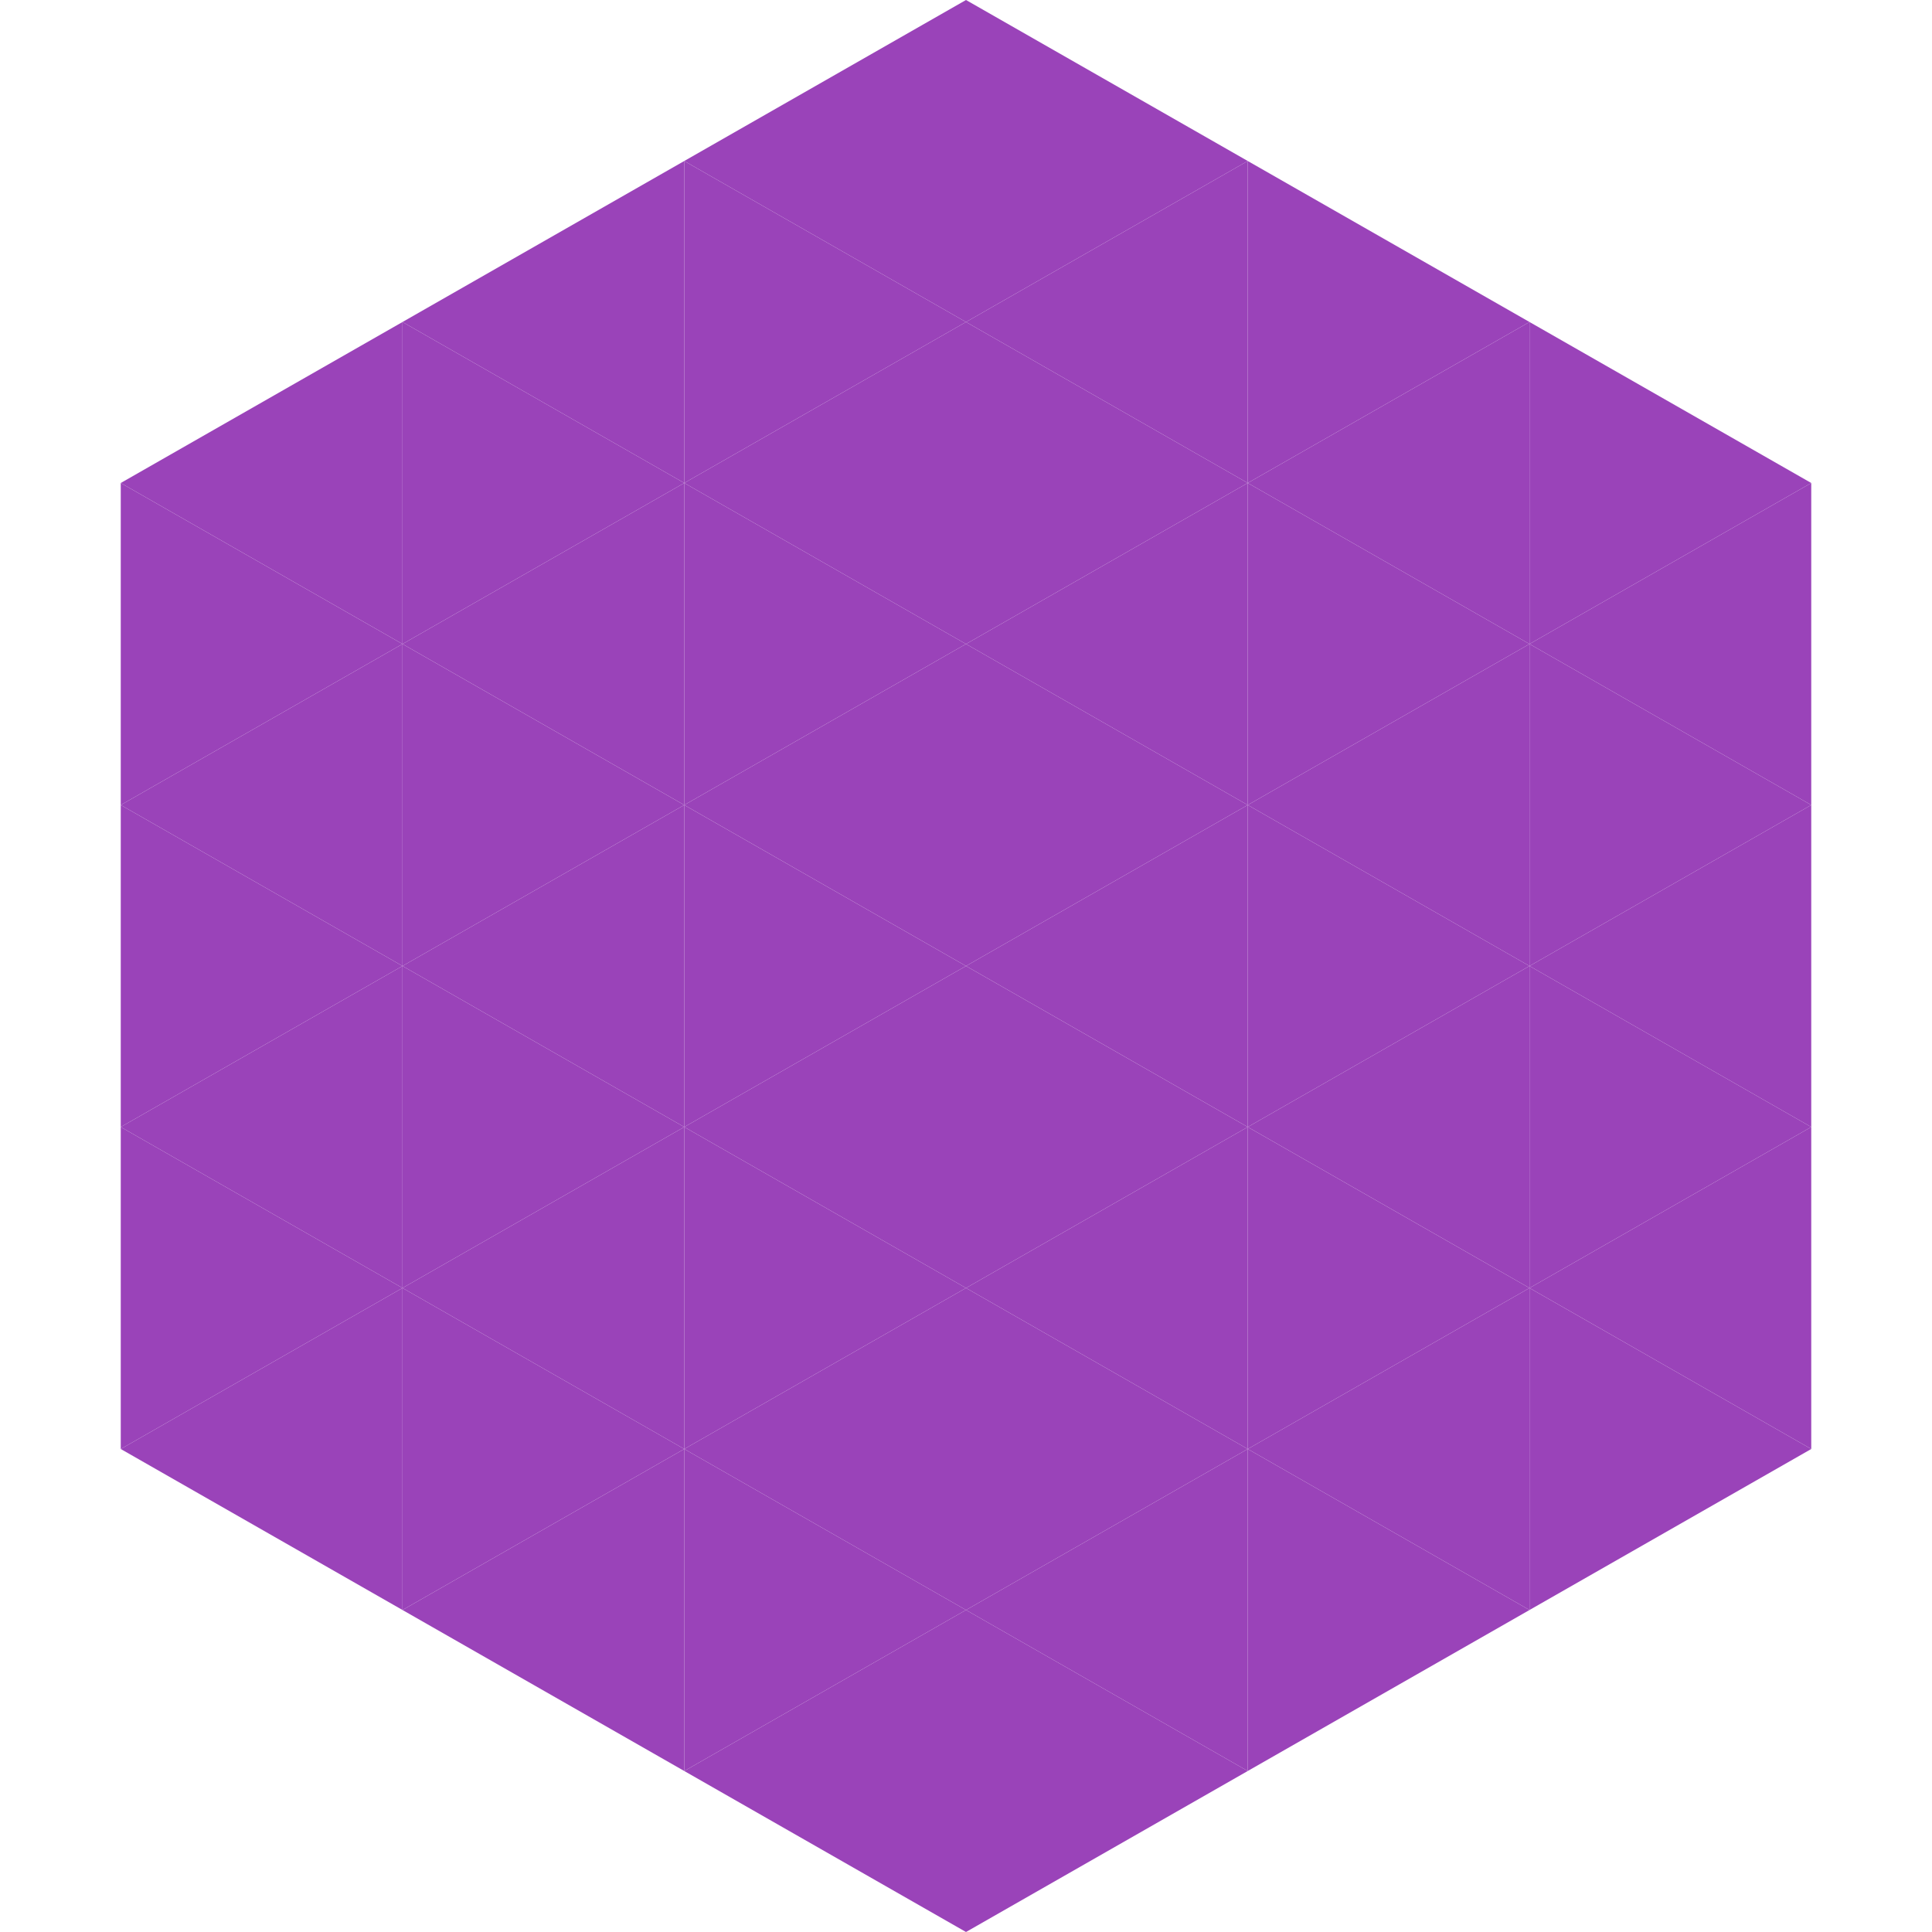
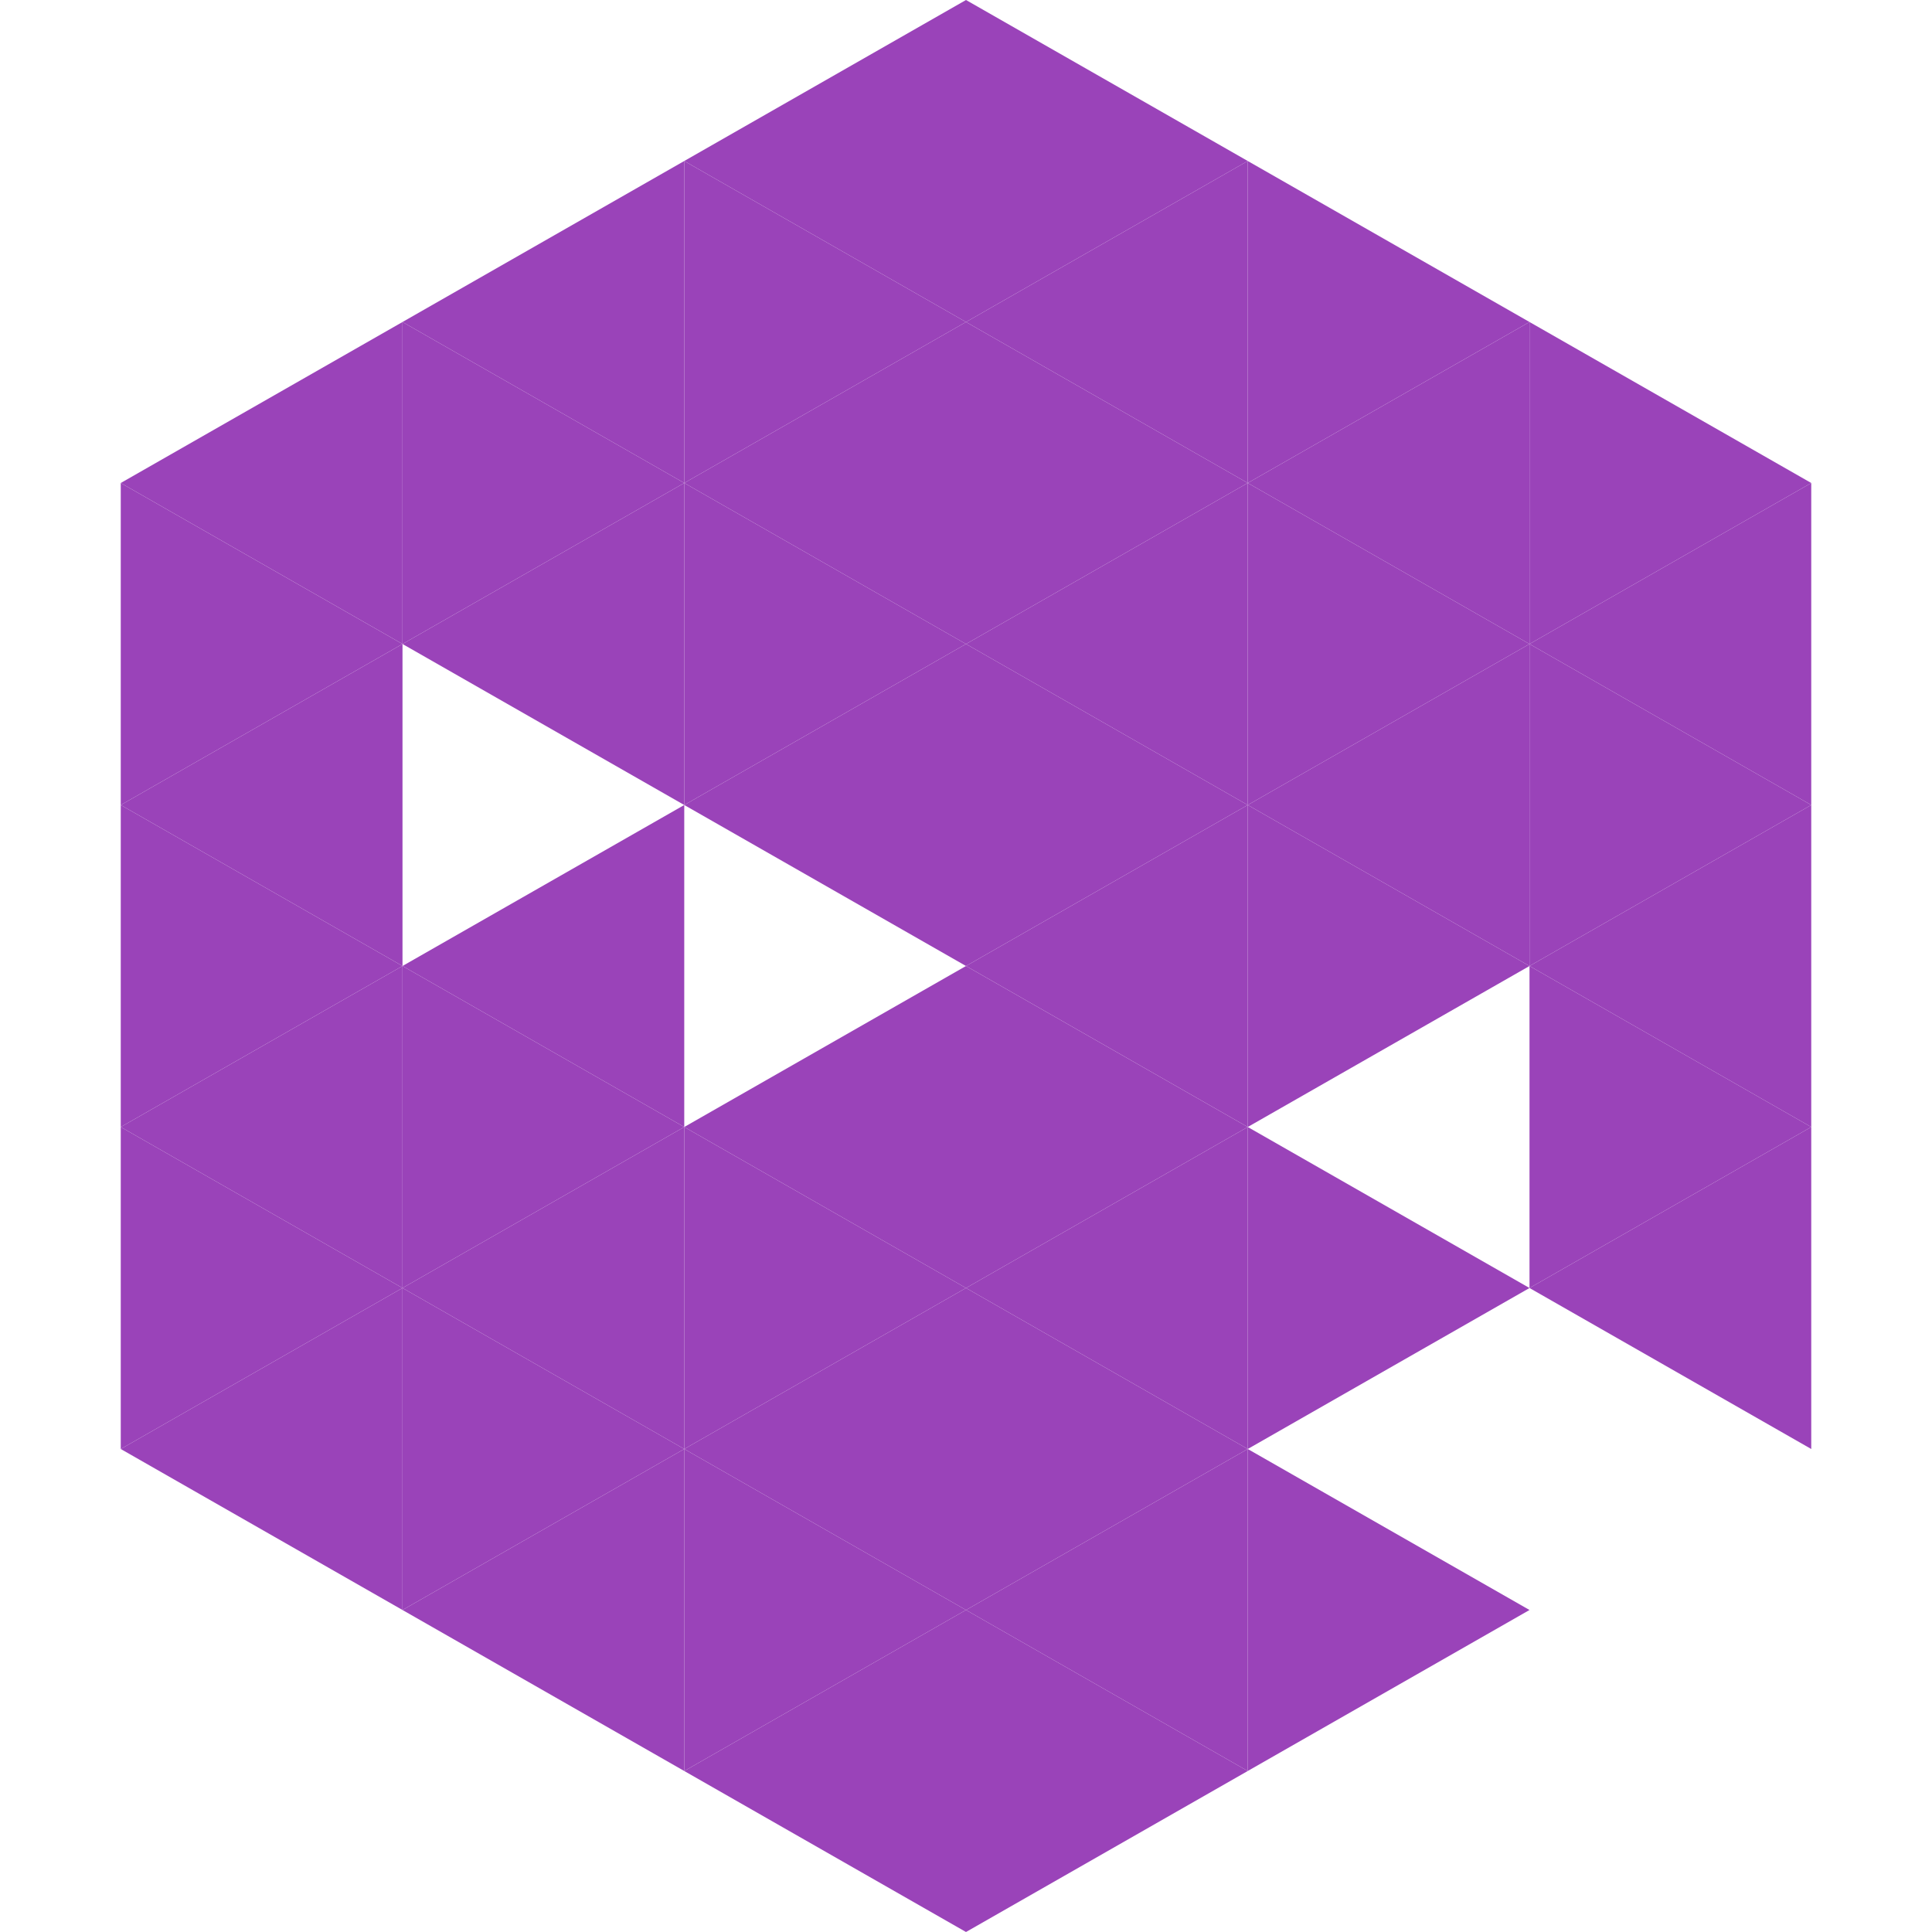
<svg xmlns="http://www.w3.org/2000/svg" width="240" height="240">
  <polygon points="50,40 15,60 50,80" style="fill:rgb(154,67,185)" />
  <polygon points="190,40 225,60 190,80" style="fill:rgb(154,67,185)" />
  <polygon points="15,60 50,80 15,100" style="fill:rgb(154,67,185)" />
  <polygon points="225,60 190,80 225,100" style="fill:rgb(154,67,185)" />
  <polygon points="50,80 15,100 50,120" style="fill:rgb(154,67,185)" />
  <polygon points="190,80 225,100 190,120" style="fill:rgb(154,67,185)" />
  <polygon points="15,100 50,120 15,140" style="fill:rgb(154,67,185)" />
  <polygon points="225,100 190,120 225,140" style="fill:rgb(154,67,185)" />
  <polygon points="50,120 15,140 50,160" style="fill:rgb(154,67,185)" />
  <polygon points="190,120 225,140 190,160" style="fill:rgb(154,67,185)" />
  <polygon points="15,140 50,160 15,180" style="fill:rgb(154,67,185)" />
  <polygon points="225,140 190,160 225,180" style="fill:rgb(154,67,185)" />
  <polygon points="50,160 15,180 50,200" style="fill:rgb(154,67,185)" />
-   <polygon points="190,160 225,180 190,200" style="fill:rgb(154,67,185)" />
  <polygon points="15,180 50,200 15,220" style="fill:rgb(255,255,255); fill-opacity:0" />
  <polygon points="225,180 190,200 225,220" style="fill:rgb(255,255,255); fill-opacity:0" />
  <polygon points="50,0 85,20 50,40" style="fill:rgb(255,255,255); fill-opacity:0" />
  <polygon points="190,0 155,20 190,40" style="fill:rgb(255,255,255); fill-opacity:0" />
  <polygon points="85,20 50,40 85,60" style="fill:rgb(154,67,185)" />
  <polygon points="155,20 190,40 155,60" style="fill:rgb(154,67,185)" />
  <polygon points="50,40 85,60 50,80" style="fill:rgb(154,67,185)" />
  <polygon points="190,40 155,60 190,80" style="fill:rgb(154,67,185)" />
  <polygon points="85,60 50,80 85,100" style="fill:rgb(154,67,185)" />
  <polygon points="155,60 190,80 155,100" style="fill:rgb(154,67,185)" />
-   <polygon points="50,80 85,100 50,120" style="fill:rgb(154,67,185)" />
  <polygon points="190,80 155,100 190,120" style="fill:rgb(154,67,185)" />
  <polygon points="85,100 50,120 85,140" style="fill:rgb(154,67,185)" />
  <polygon points="155,100 190,120 155,140" style="fill:rgb(154,67,185)" />
  <polygon points="50,120 85,140 50,160" style="fill:rgb(154,67,185)" />
-   <polygon points="190,120 155,140 190,160" style="fill:rgb(154,67,185)" />
  <polygon points="85,140 50,160 85,180" style="fill:rgb(154,67,185)" />
  <polygon points="155,140 190,160 155,180" style="fill:rgb(154,67,185)" />
  <polygon points="50,160 85,180 50,200" style="fill:rgb(154,67,185)" />
-   <polygon points="190,160 155,180 190,200" style="fill:rgb(154,67,185)" />
  <polygon points="85,180 50,200 85,220" style="fill:rgb(154,67,185)" />
  <polygon points="155,180 190,200 155,220" style="fill:rgb(154,67,185)" />
  <polygon points="120,0 85,20 120,40" style="fill:rgb(154,67,185)" />
  <polygon points="120,0 155,20 120,40" style="fill:rgb(154,67,185)" />
  <polygon points="85,20 120,40 85,60" style="fill:rgb(154,67,185)" />
  <polygon points="155,20 120,40 155,60" style="fill:rgb(154,67,185)" />
  <polygon points="120,40 85,60 120,80" style="fill:rgb(154,67,185)" />
  <polygon points="120,40 155,60 120,80" style="fill:rgb(154,67,185)" />
  <polygon points="85,60 120,80 85,100" style="fill:rgb(154,67,185)" />
  <polygon points="155,60 120,80 155,100" style="fill:rgb(154,67,185)" />
  <polygon points="120,80 85,100 120,120" style="fill:rgb(154,67,185)" />
  <polygon points="120,80 155,100 120,120" style="fill:rgb(154,67,185)" />
-   <polygon points="85,100 120,120 85,140" style="fill:rgb(154,67,185)" />
  <polygon points="155,100 120,120 155,140" style="fill:rgb(154,67,185)" />
  <polygon points="120,120 85,140 120,160" style="fill:rgb(154,67,185)" />
  <polygon points="120,120 155,140 120,160" style="fill:rgb(154,67,185)" />
  <polygon points="85,140 120,160 85,180" style="fill:rgb(154,67,185)" />
  <polygon points="155,140 120,160 155,180" style="fill:rgb(154,67,185)" />
  <polygon points="120,160 85,180 120,200" style="fill:rgb(154,67,185)" />
  <polygon points="120,160 155,180 120,200" style="fill:rgb(154,67,185)" />
  <polygon points="85,180 120,200 85,220" style="fill:rgb(154,67,185)" />
  <polygon points="155,180 120,200 155,220" style="fill:rgb(154,67,185)" />
  <polygon points="120,200 85,220 120,240" style="fill:rgb(154,67,185)" />
  <polygon points="120,200 155,220 120,240" style="fill:rgb(154,67,185)" />
  <polygon points="85,220 120,240 85,260" style="fill:rgb(255,255,255); fill-opacity:0" />
  <polygon points="155,220 120,240 155,260" style="fill:rgb(255,255,255); fill-opacity:0" />
</svg>